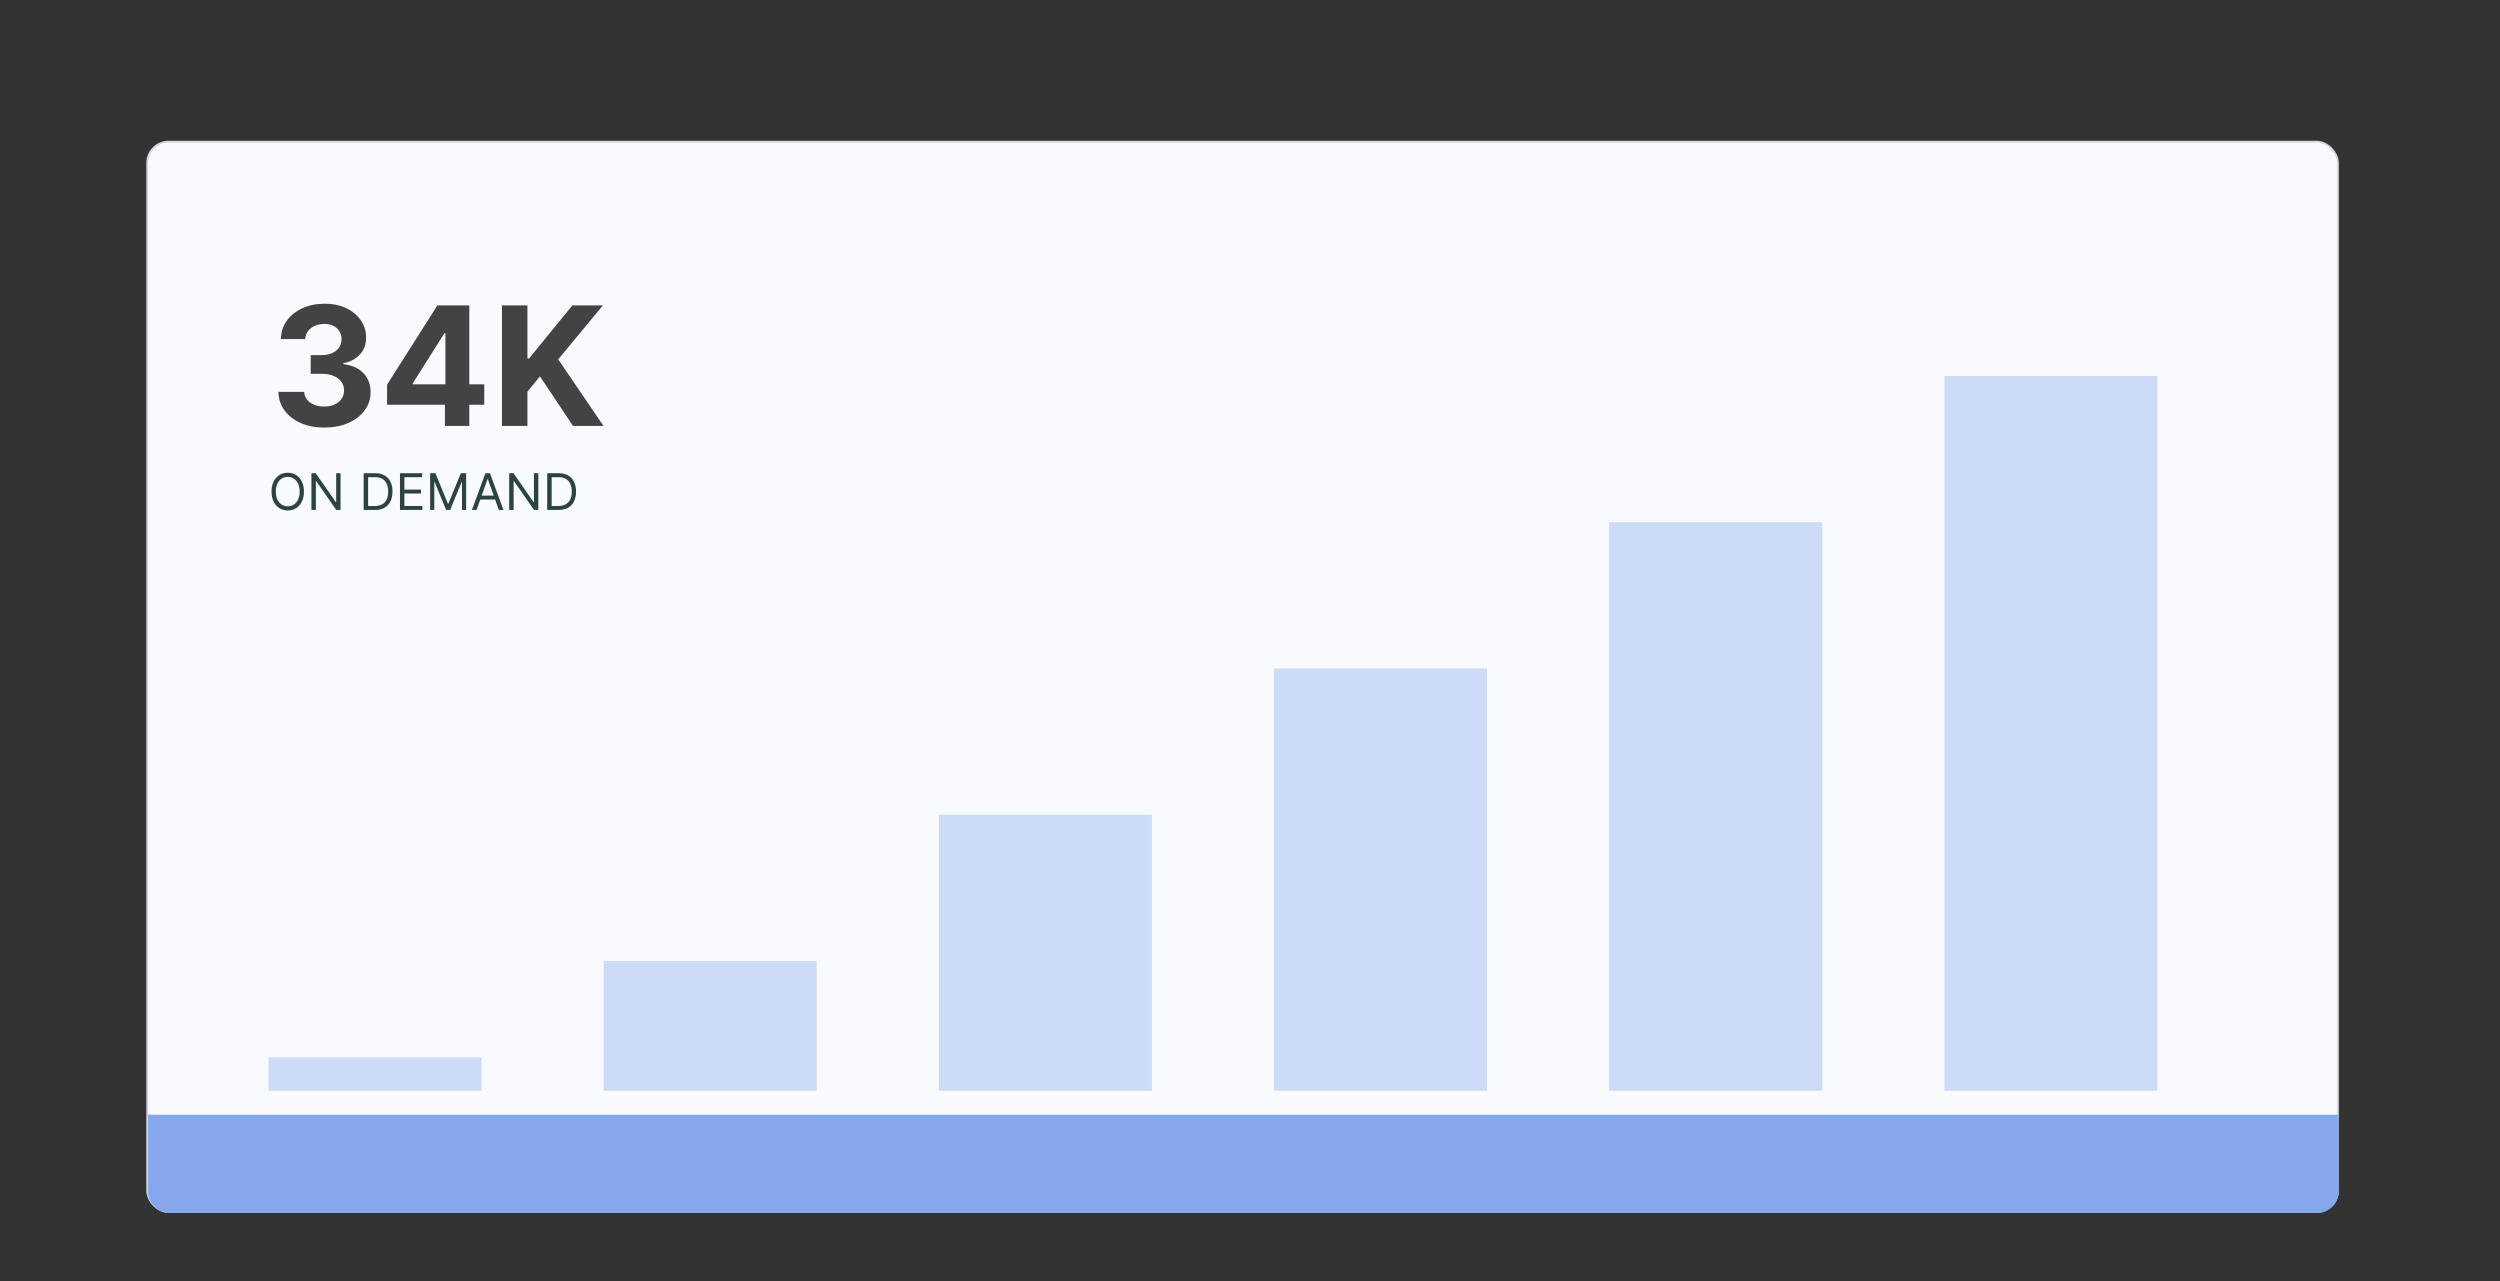
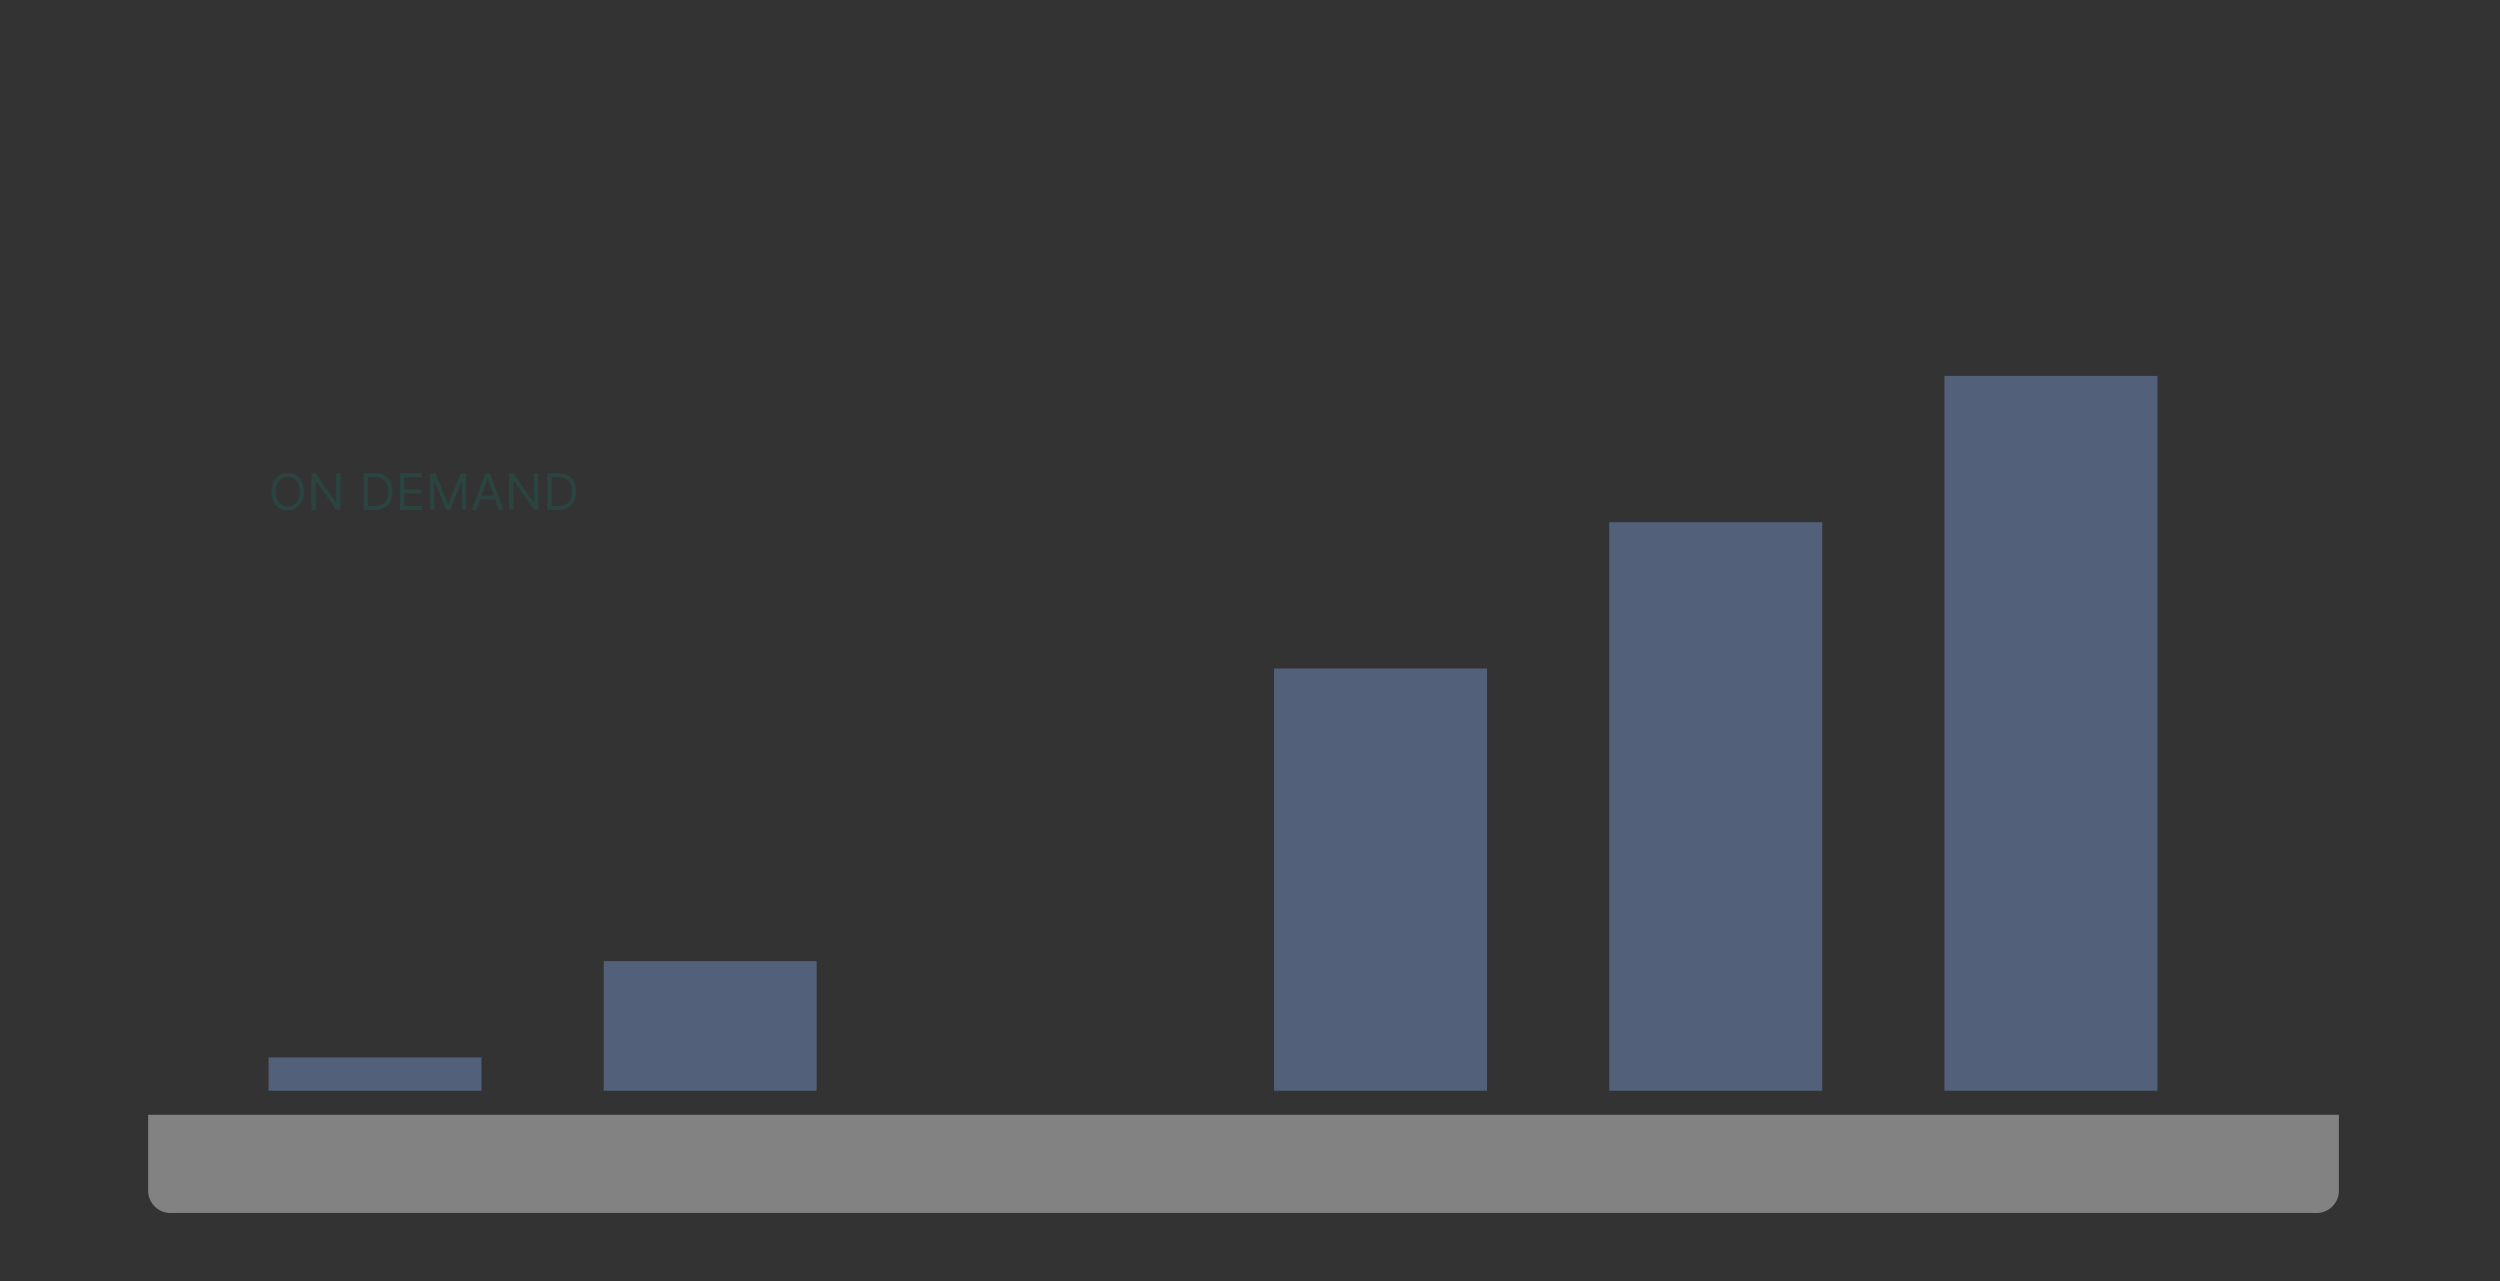
<svg xmlns="http://www.w3.org/2000/svg" width="1350" height="692" viewBox="0 0 1350 692" fill="none">
  <rect x="0" y="0" width="1350" height="692" fill="#333333" stroke="none" />
-   <rect x="79.5" y="76.5" width="1183" height="578" rx="11.5" fill="#F9FAFE" stroke="#D0D5DD" />
-   <path d="M80 602H1263V643C1263 649.627 1257.63 655 1251 655H92C85.373 655 80 649.627 80 643V602Z" fill="#3770E1" />
  <path d="M80 602H1263V643C1263 649.627 1257.63 655 1251 655H92C85.373 655 80 649.627 80 643V602Z" fill="white" fill-opacity="0.39" />
  <path d="M164.135 265.459C164.135 267.55 163.758 269.358 163.002 270.882C162.247 272.405 161.211 273.58 159.894 274.407C158.577 275.233 157.073 275.646 155.381 275.646C153.69 275.646 152.185 275.233 150.868 274.407C149.551 273.58 148.515 272.405 147.76 270.882C147.005 269.358 146.627 267.55 146.627 265.459C146.627 263.367 147.005 261.559 147.76 260.036C148.515 258.512 149.551 257.337 150.868 256.511C152.185 255.684 153.69 255.271 155.381 255.271C157.073 255.271 158.577 255.684 159.894 256.511C161.211 257.337 162.247 258.512 163.002 260.036C163.758 261.559 164.135 263.367 164.135 265.459ZM161.811 265.459C161.811 263.741 161.524 262.292 160.949 261.111C160.381 259.929 159.61 259.035 158.635 258.428C157.667 257.821 156.582 257.518 155.381 257.518C154.18 257.518 153.093 257.821 152.118 258.428C151.149 259.035 150.378 259.929 149.803 261.111C149.235 262.292 148.951 263.741 148.951 265.459C148.951 267.176 149.235 268.625 149.803 269.807C150.378 270.988 151.149 271.882 152.118 272.489C153.093 273.096 154.18 273.399 155.381 273.399C156.582 273.399 157.667 273.096 158.635 272.489C159.61 271.882 160.381 270.988 160.949 269.807C161.524 268.625 161.811 267.176 161.811 265.459ZM183.9 255.542V275.375H181.576L170.769 259.803H170.575V275.375H168.174V255.542H170.498L181.344 271.153H181.538V255.542H183.9ZM202.496 275.375H196.376V255.542H202.767C204.691 255.542 206.337 255.939 207.706 256.733C209.075 257.521 210.124 258.654 210.853 260.132C211.583 261.604 211.948 263.367 211.948 265.42C211.948 267.486 211.58 269.264 210.844 270.756C210.108 272.241 209.036 273.383 207.629 274.184C206.221 274.978 204.51 275.375 202.496 275.375ZM198.777 273.245H202.341C203.981 273.245 205.34 272.928 206.418 272.296C207.496 271.663 208.3 270.762 208.829 269.594C209.359 268.425 209.623 267.034 209.623 265.42C209.623 263.819 209.362 262.44 208.839 261.285C208.316 260.123 207.535 259.232 206.495 258.612C205.456 257.986 204.162 257.673 202.612 257.673H198.777V273.245ZM215.976 275.375V255.542H227.945V257.673H218.378V264.374H227.326V266.505H218.378V273.245H228.1V275.375H215.976ZM232.274 255.542H235.141L241.881 272.005H242.113L248.853 255.542H251.72V275.375H249.473V260.307H249.279L243.081 275.375H240.912L234.715 260.307H234.521V275.375H232.274V255.542ZM257.348 275.375H254.831L262.113 255.542H264.592L271.874 275.375H269.356L263.43 258.68H263.275L257.348 275.375ZM258.278 267.628H268.427V269.758H258.278V267.628ZM290.69 255.542V275.375H288.366L277.559 259.803H277.365V275.375H274.963V255.542H277.288L288.134 271.153H288.327V255.542H290.69ZM301.616 275.375H295.496V255.542H301.887C303.811 255.542 305.457 255.939 306.826 256.733C308.195 257.521 309.244 258.654 309.973 260.132C310.703 261.604 311.068 263.367 311.068 265.42C311.068 267.486 310.7 269.264 309.964 270.756C309.228 272.241 308.156 273.383 306.749 274.184C305.341 274.978 303.63 275.375 301.616 275.375ZM297.897 273.245H301.461C303.101 273.245 304.46 272.928 305.538 272.296C306.616 271.663 307.42 270.762 307.949 269.594C308.479 268.425 308.743 267.034 308.743 265.42C308.743 263.819 308.482 262.44 307.959 261.285C307.436 260.123 306.655 259.232 305.616 258.612C304.576 257.986 303.282 257.673 301.732 257.673H297.897V273.245Z" fill="#2B4440" />
-   <path d="M175.059 230.89C170.312 230.89 166.084 230.074 162.376 228.442C158.688 226.789 155.774 224.522 153.634 221.64C151.515 218.736 150.423 215.388 150.36 211.595H164.219C164.304 213.184 164.823 214.583 165.777 215.791C166.752 216.978 168.044 217.899 169.655 218.556C171.266 219.213 173.078 219.542 175.091 219.542C177.189 219.542 179.043 219.171 180.654 218.429C182.264 217.687 183.525 216.66 184.436 215.346C185.348 214.032 185.803 212.517 185.803 210.8C185.803 209.062 185.316 207.526 184.341 206.191C183.387 204.835 182.01 203.775 180.209 203.012C178.428 202.249 176.309 201.868 173.851 201.868H167.78V191.759H173.851C175.928 191.759 177.761 191.399 179.35 190.678C180.961 189.958 182.211 188.962 183.101 187.69C183.991 186.398 184.436 184.893 184.436 183.176C184.436 181.545 184.044 180.114 183.26 178.885C182.497 177.635 181.417 176.66 180.018 175.961C178.64 175.261 177.03 174.912 175.186 174.912C173.321 174.912 171.615 175.251 170.068 175.929C168.521 176.586 167.282 177.529 166.349 178.758C165.417 179.987 164.919 181.428 164.855 183.081H151.663C151.727 179.33 152.797 176.024 154.874 173.163C156.95 170.302 159.748 168.067 163.266 166.456C166.805 164.824 170.799 164.008 175.25 164.008C179.742 164.008 183.673 164.824 187.043 166.456C190.413 168.088 193.03 170.292 194.895 173.068C196.781 175.823 197.713 178.917 197.692 182.35C197.713 185.995 196.579 189.036 194.291 191.473C192.023 193.91 189.067 195.457 185.422 196.114V196.623C190.211 197.237 193.856 198.901 196.357 201.613C198.879 204.305 200.129 207.674 200.108 211.722C200.129 215.431 199.059 218.726 196.897 221.608C194.757 224.49 191.801 226.758 188.028 228.411C184.256 230.064 179.933 230.89 175.059 230.89ZM209.016 218.556V207.717L236.195 164.898H245.541V179.902H240.01L222.876 207.017V207.526H261.498V218.556H209.016ZM240.264 230V215.25L240.518 210.45V164.898H253.424V230H240.264ZM271.05 230V164.898H284.815V193.603H285.673L309.101 164.898H325.598L301.44 194.048L325.885 230H309.418L291.585 203.235L284.815 211.499V230H271.05Z" fill="#434343" />
  <rect opacity="0.38" x="145" y="571" width="115" height="18" fill="#85A8ED" />
  <rect opacity="0.38" x="326" y="519" width="115" height="70" fill="#85A8ED" />
-   <rect opacity="0.38" x="507" y="440" width="115" height="149" fill="#85A8ED" />
  <rect opacity="0.38" x="688" y="361" width="115" height="228" fill="#85A8ED" />
  <rect opacity="0.38" x="869" y="282" width="115" height="307" fill="#85A8ED" />
  <rect opacity="0.38" x="1050" y="203" width="115" height="386" fill="#85A8ED" />
</svg>